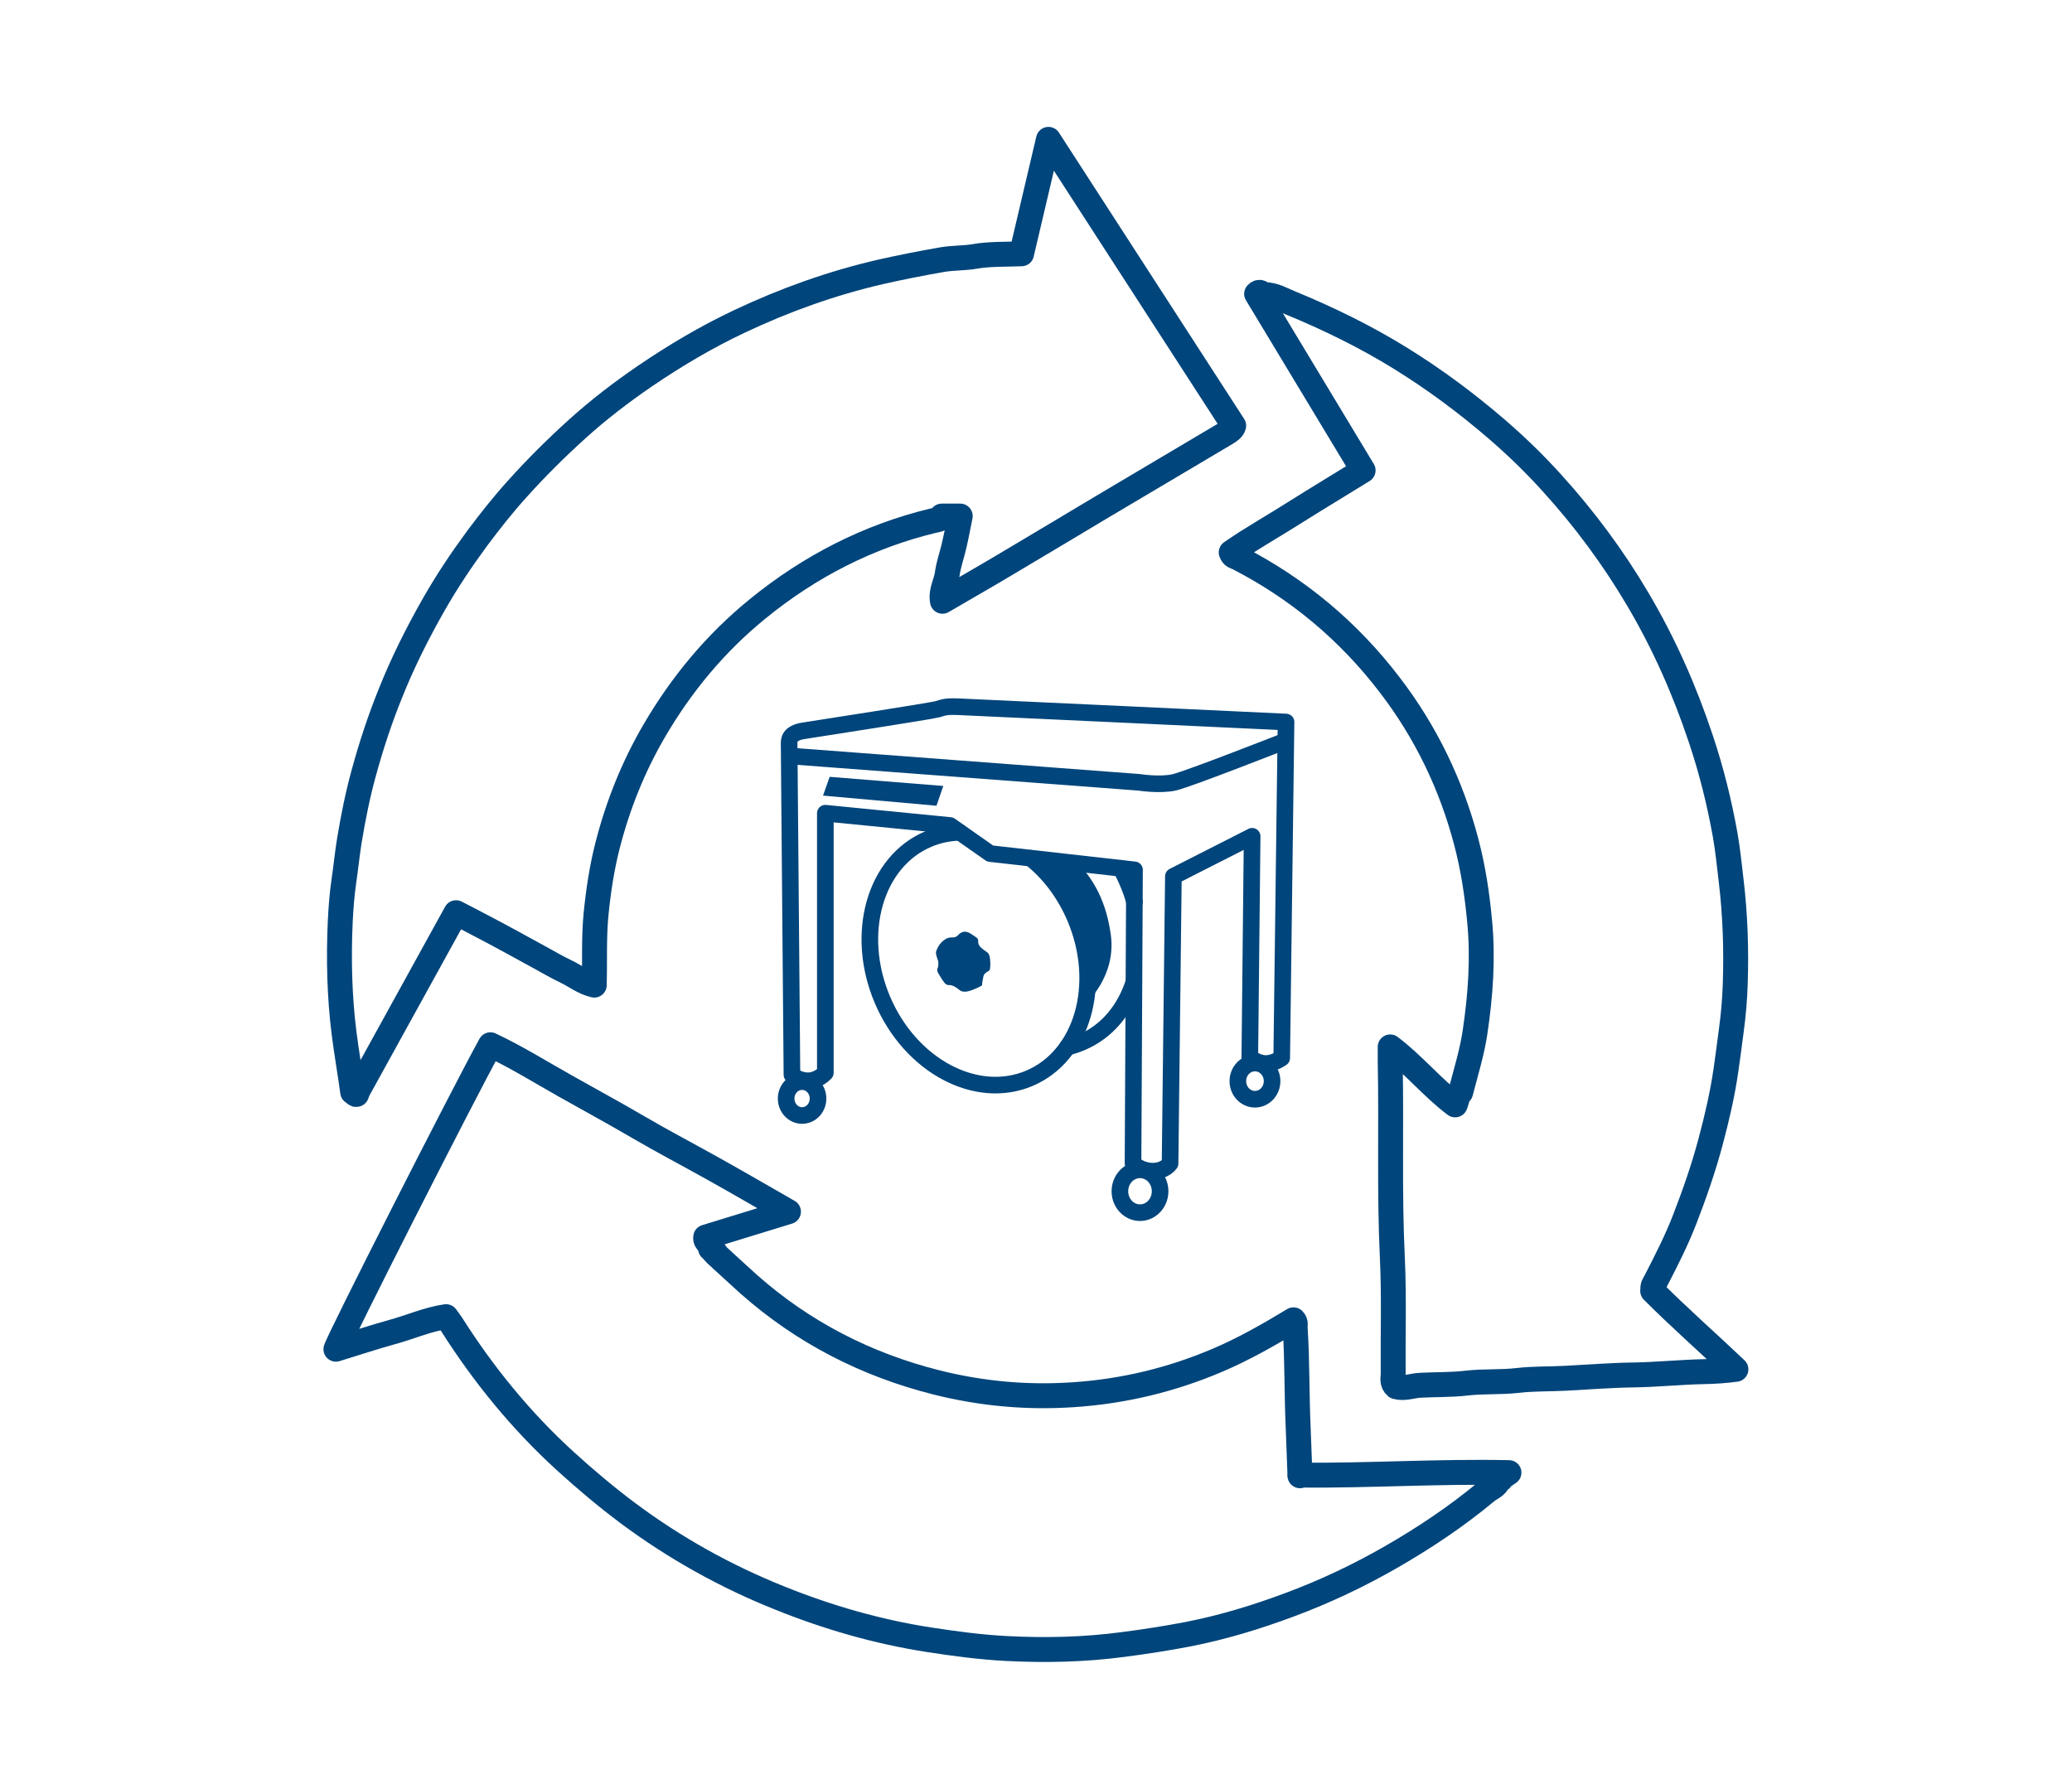
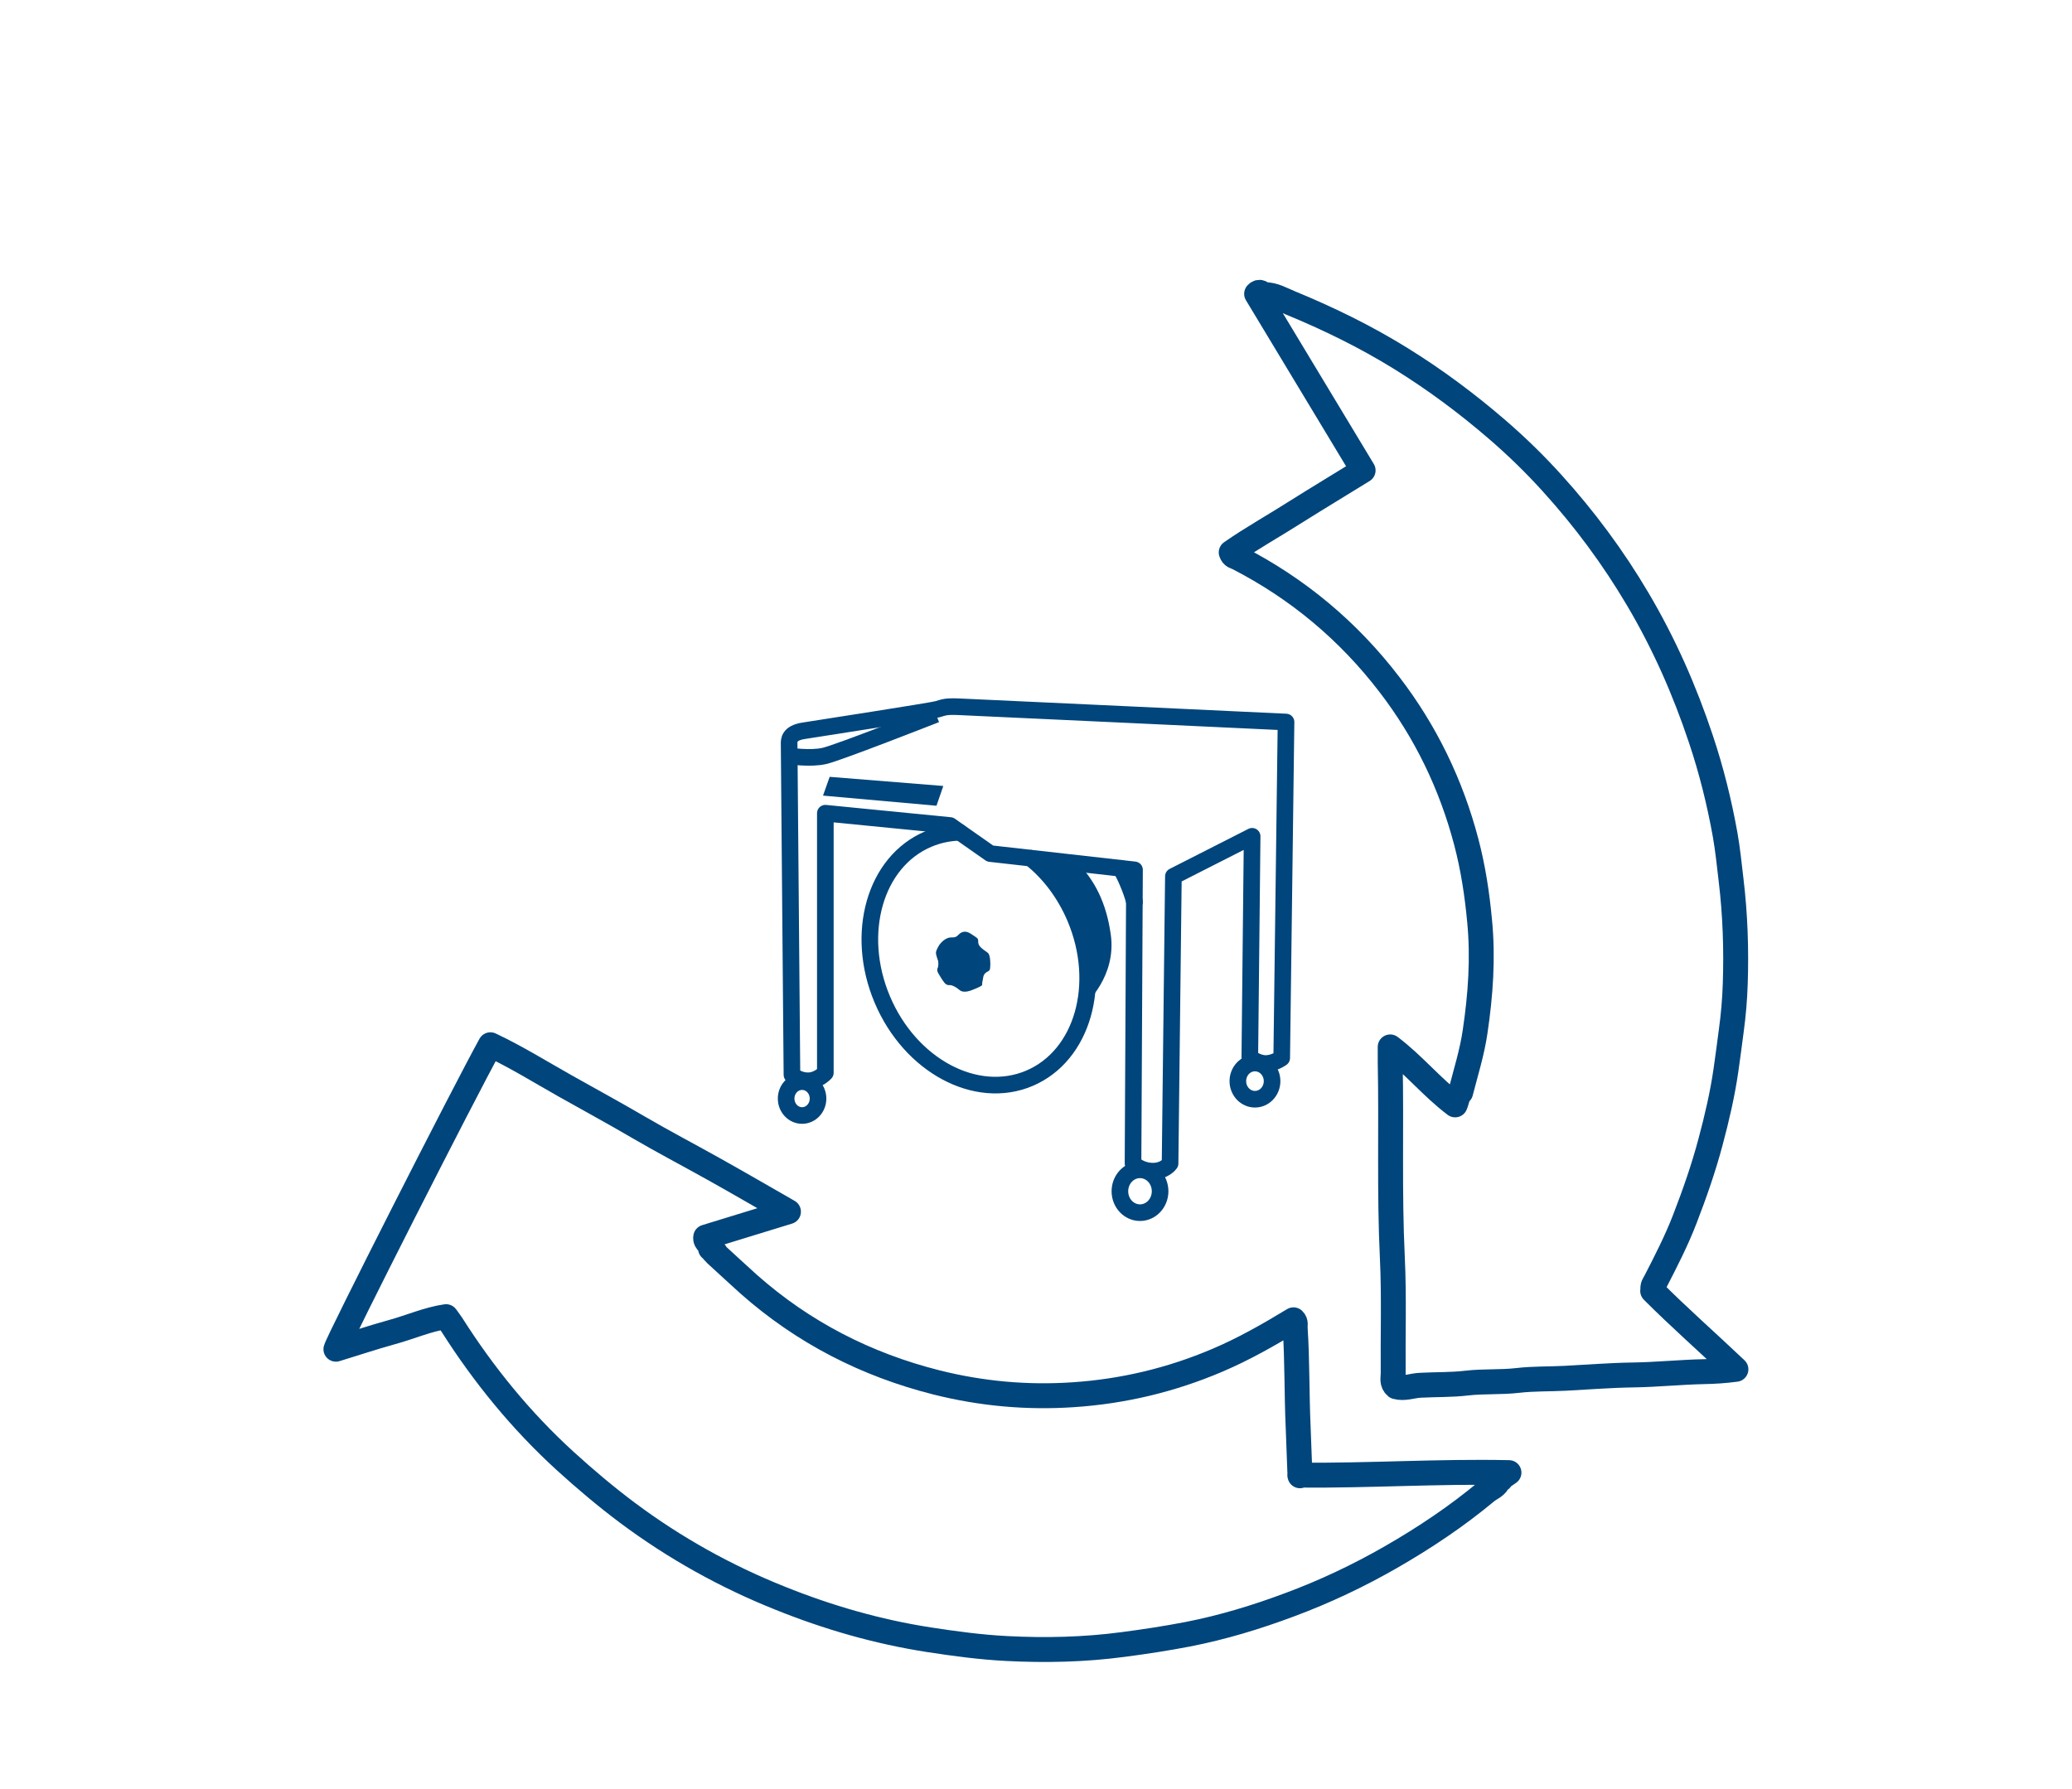
<svg xmlns="http://www.w3.org/2000/svg" id="Calque_1" viewBox="0 0 124.72 107.72">
  <defs>
    <style>.cls-1{stroke-width:1.5px;}.cls-1,.cls-2{stroke-linecap:round;stroke-linejoin:round;}.cls-1,.cls-2,.cls-3{fill:none;stroke:#00457b;}.cls-4{fill:#00457b;stroke-width:0px;}.cls-3{stroke-miterlimit:10;}</style>
  </defs>
  <path class="cls-4" d="M65.33,60.44c.32-1.6.14-3.42-.6-5.18-.63-1.48-1.58-2.71-2.68-3.59l2.85.32c.98,1.02,1.69,2.34,1.96,4.27.36,2.54-1.53,4.18-1.53,4.18Z" />
-   <path class="cls-1" d="M21.26,65.72s.07.05.11.07h0c0,.06.01.12.09.1.02,0,.02-.07.02-.11,1.99-3.6,3.97-7.2,5.97-10.83.63.32,1.18.61,1.73.9.56.29,1.11.59,1.66.89.53.29,1.06.58,1.59.87.55.3,1.09.62,1.66.89.54.26,1.03.66,1.68.81.04-1.48-.03-2.88.11-4.29.14-1.4.35-2.79.7-4.15.62-2.41,1.54-4.71,2.8-6.87,1.64-2.81,3.69-5.28,6.22-7.34,3.14-2.56,6.66-4.37,10.6-5.32.17-.04.41-.03.49-.27h1.11c-.13.63-.23,1.19-.36,1.74-.13.58-.34,1.15-.42,1.73-.07.55-.41,1.06-.29,1.66,1.26-.74,2.5-1.44,3.72-2.17,2-1.18,3.98-2.38,5.98-3.57,2.47-1.47,4.94-2.93,7.4-4.39.19-.12.38-.24.43-.44-3.71-5.73-7.4-11.44-11.15-17.24-.56,2.37-1.09,4.63-1.62,6.89-.98.04-1.91,0-2.83.16-.64.11-1.3.08-1.94.19-1.25.22-2.49.46-3.72.74-2.94.68-5.76,1.69-8.49,2.98-1.99.94-3.88,2.06-5.7,3.3-1.43.98-2.8,2.03-4.08,3.19-1.25,1.13-2.45,2.32-3.58,3.58-.86.95-1.65,1.95-2.42,2.98-.95,1.29-1.84,2.62-2.63,4.01-.99,1.74-1.88,3.52-2.62,5.38-.62,1.54-1.14,3.12-1.58,4.73-.37,1.34-.64,2.7-.87,4.08-.13.81-.21,1.63-.33,2.44-.12.82-.18,1.64-.22,2.46-.1,2.23-.05,4.47.23,6.7.15,1.19.36,2.36.52,3.55Z" />
  <path class="cls-1" d="M99.5,77.72c-.05-.31.07-.42.14-.55.64-1.24,1.28-2.49,1.78-3.79.59-1.53,1.13-3.07,1.55-4.66.38-1.42.71-2.84.92-4.29.11-.79.22-1.58.32-2.37.13-.94.21-1.89.24-2.83.07-2.08,0-4.16-.25-6.24-.11-.92-.2-1.84-.36-2.74-.35-1.95-.83-3.88-1.46-5.76-.98-2.94-2.22-5.75-3.8-8.42-1.48-2.51-3.21-4.84-5.16-6.99-1.03-1.14-2.13-2.21-3.3-3.22-1.82-1.57-3.74-3-5.79-4.27-2.13-1.32-4.36-2.41-6.67-3.36-.49-.2-.98-.5-1.55-.49-.15-.03-.27-.27-.47-.05,2.13,3.53,4.26,7.07,6.41,10.63-1.39.86-2.72,1.66-4.04,2.49-1.3.83-2.65,1.58-3.9,2.45.08.25.26.26.39.32,3.62,1.86,6.67,4.41,9.14,7.64,2.18,2.84,3.71,6.01,4.62,9.47.41,1.56.65,3.13.8,4.74.22,2.25.06,4.47-.27,6.69-.18,1.24-.56,2.44-.87,3.65-.21.2-.22.5-.33.75-1.41-1.06-2.48-2.41-3.91-3.49,0,.35,0,.63,0,.9.08,3.93-.06,7.87.13,11.8.11,2.32.03,4.65.05,6.97,0,.26-.1.56.18.79.49.14.97-.07,1.46-.09.93-.05,1.85-.02,2.78-.13,1.02-.12,2.05-.04,3.08-.16.94-.11,1.9-.08,2.86-.13,1.35-.07,2.71-.18,4.07-.2,1.43-.02,2.86-.17,4.29-.2.6-.01,1.23-.05,1.91-.14-1.73-1.64-3.46-3.16-5.01-4.72Z" />
  <path class="cls-1" d="M78.25,88.85c-.04-1.03-.07-1.98-.11-2.93-.09-1.99-.05-3.98-.18-5.97-.01-.16.06-.34-.1-.49-1.5.91-2.99,1.76-4.59,2.44-2.77,1.18-5.66,1.87-8.66,2.07-2.78.19-5.53-.06-8.24-.74-4.24-1.07-8.02-3.01-11.3-5.91-.67-.6-1.33-1.22-1.99-1.82,0-.1-.05-.15-.15-.16,0-.1-.06-.16-.16-.17.06-.29-.35-.36-.29-.69,1.61-.49,3.23-.99,4.98-1.53-1.59-.91-3.05-1.76-4.52-2.58-1.5-.84-3.03-1.64-4.52-2.51-1.45-.85-2.93-1.65-4.4-2.48-1.49-.84-2.95-1.75-4.5-2.48-1.65,2.99-9.17,17.81-9.3,18.33,1.12-.34,2.22-.71,3.34-1.02,1.11-.3,2.18-.78,3.29-.94.15.21.26.35.35.49,1.92,3.02,4.16,5.77,6.81,8.19,1.21,1.1,2.45,2.15,3.76,3.13,2.84,2.12,5.91,3.83,9.19,5.14,2.88,1.16,5.86,2.02,8.95,2.5,1.56.24,3.12.45,4.68.53,2.33.12,4.67.07,7-.24,1.31-.17,2.61-.37,3.91-.62,2.1-.41,4.14-1.03,6.14-1.78,2.1-.78,4.13-1.74,6.08-2.86,2.02-1.16,3.95-2.45,5.74-3.94.26-.22.64-.32.75-.7h0c.1,0,.15-.04.17-.14.12-.08.25-.17.45-.31-4.27-.09-8.42.19-12.59.15Z" />
  <path class="cls-4" d="M56.5,56.95c.2-.31.51-.52.75-.51s.32-.04.41-.13.34-.38.78-.09.44.27.44.48.14.34.35.5.28.14.34.4.05.7,0,.8-.32.12-.38.4-.08.44-.07.49-.18.14-.42.24-.68.3-.95.07-.51-.31-.62-.29c0,0-.14.02-.27-.13s-.34-.51-.39-.6-.08-.21-.03-.3.05-.33.03-.42-.15-.38-.13-.53.16-.37.16-.37Z" />
  <path class="cls-2" d="M47.5,44.78c0-.19-.03-.64.86-.78.88-.14,7.68-1.19,8.07-1.3s.46-.18,1.26-.15,19.72.92,19.72.92l-.26,20.23s-.46.34-.98.33-.94-.37-.94-.37l.14-13.31-4.74,2.41-.2,17.29s-.32.48-1.08.46-1.15-.47-1.15-.47l.09-17.67-8.69-.98-2.41-1.69-7.51-.74v15.63s-.43.48-1.04.48-.97-.36-.97-.36l-.17-19.94Z" />
  <polygon class="cls-4" points="49.94 46.77 56.78 47.32 56.37 48.51 49.54 47.9 49.94 46.77" />
  <ellipse class="cls-2" cx="48.28" cy="66.14" rx=".96" ry="1.02" />
  <ellipse class="cls-2" cx="68.62" cy="71.72" rx="1.21" ry="1.29" />
  <ellipse class="cls-2" cx="75.54" cy="65.09" rx="1.03" ry="1.09" />
  <path class="cls-2" d="M62.04,51.67c1.11.88,2.05,2.11,2.68,3.59,1.68,3.98.45,8.3-2.76,9.66s-7.17-.77-8.85-4.74-.45-8.3,2.76-9.66c.61-.26,1.25-.39,1.89-.41" />
-   <path class="cls-2" d="M68.25,59.13c-.53,1.65-1.61,2.98-3.15,3.63-.28.12-.56.21-.85.28" />
  <path class="cls-2" d="M67.47,52.28c.14.27.28.54.4.83.17.39.31.79.42,1.19" />
-   <path class="cls-3" d="M47.5,45.51l21.06,1.59s1.27.2,2.13,0,6.71-2.5,6.71-2.5" />
+   <path class="cls-3" d="M47.5,45.51s1.27.2,2.13,0,6.71-2.5,6.71-2.5" />
</svg>